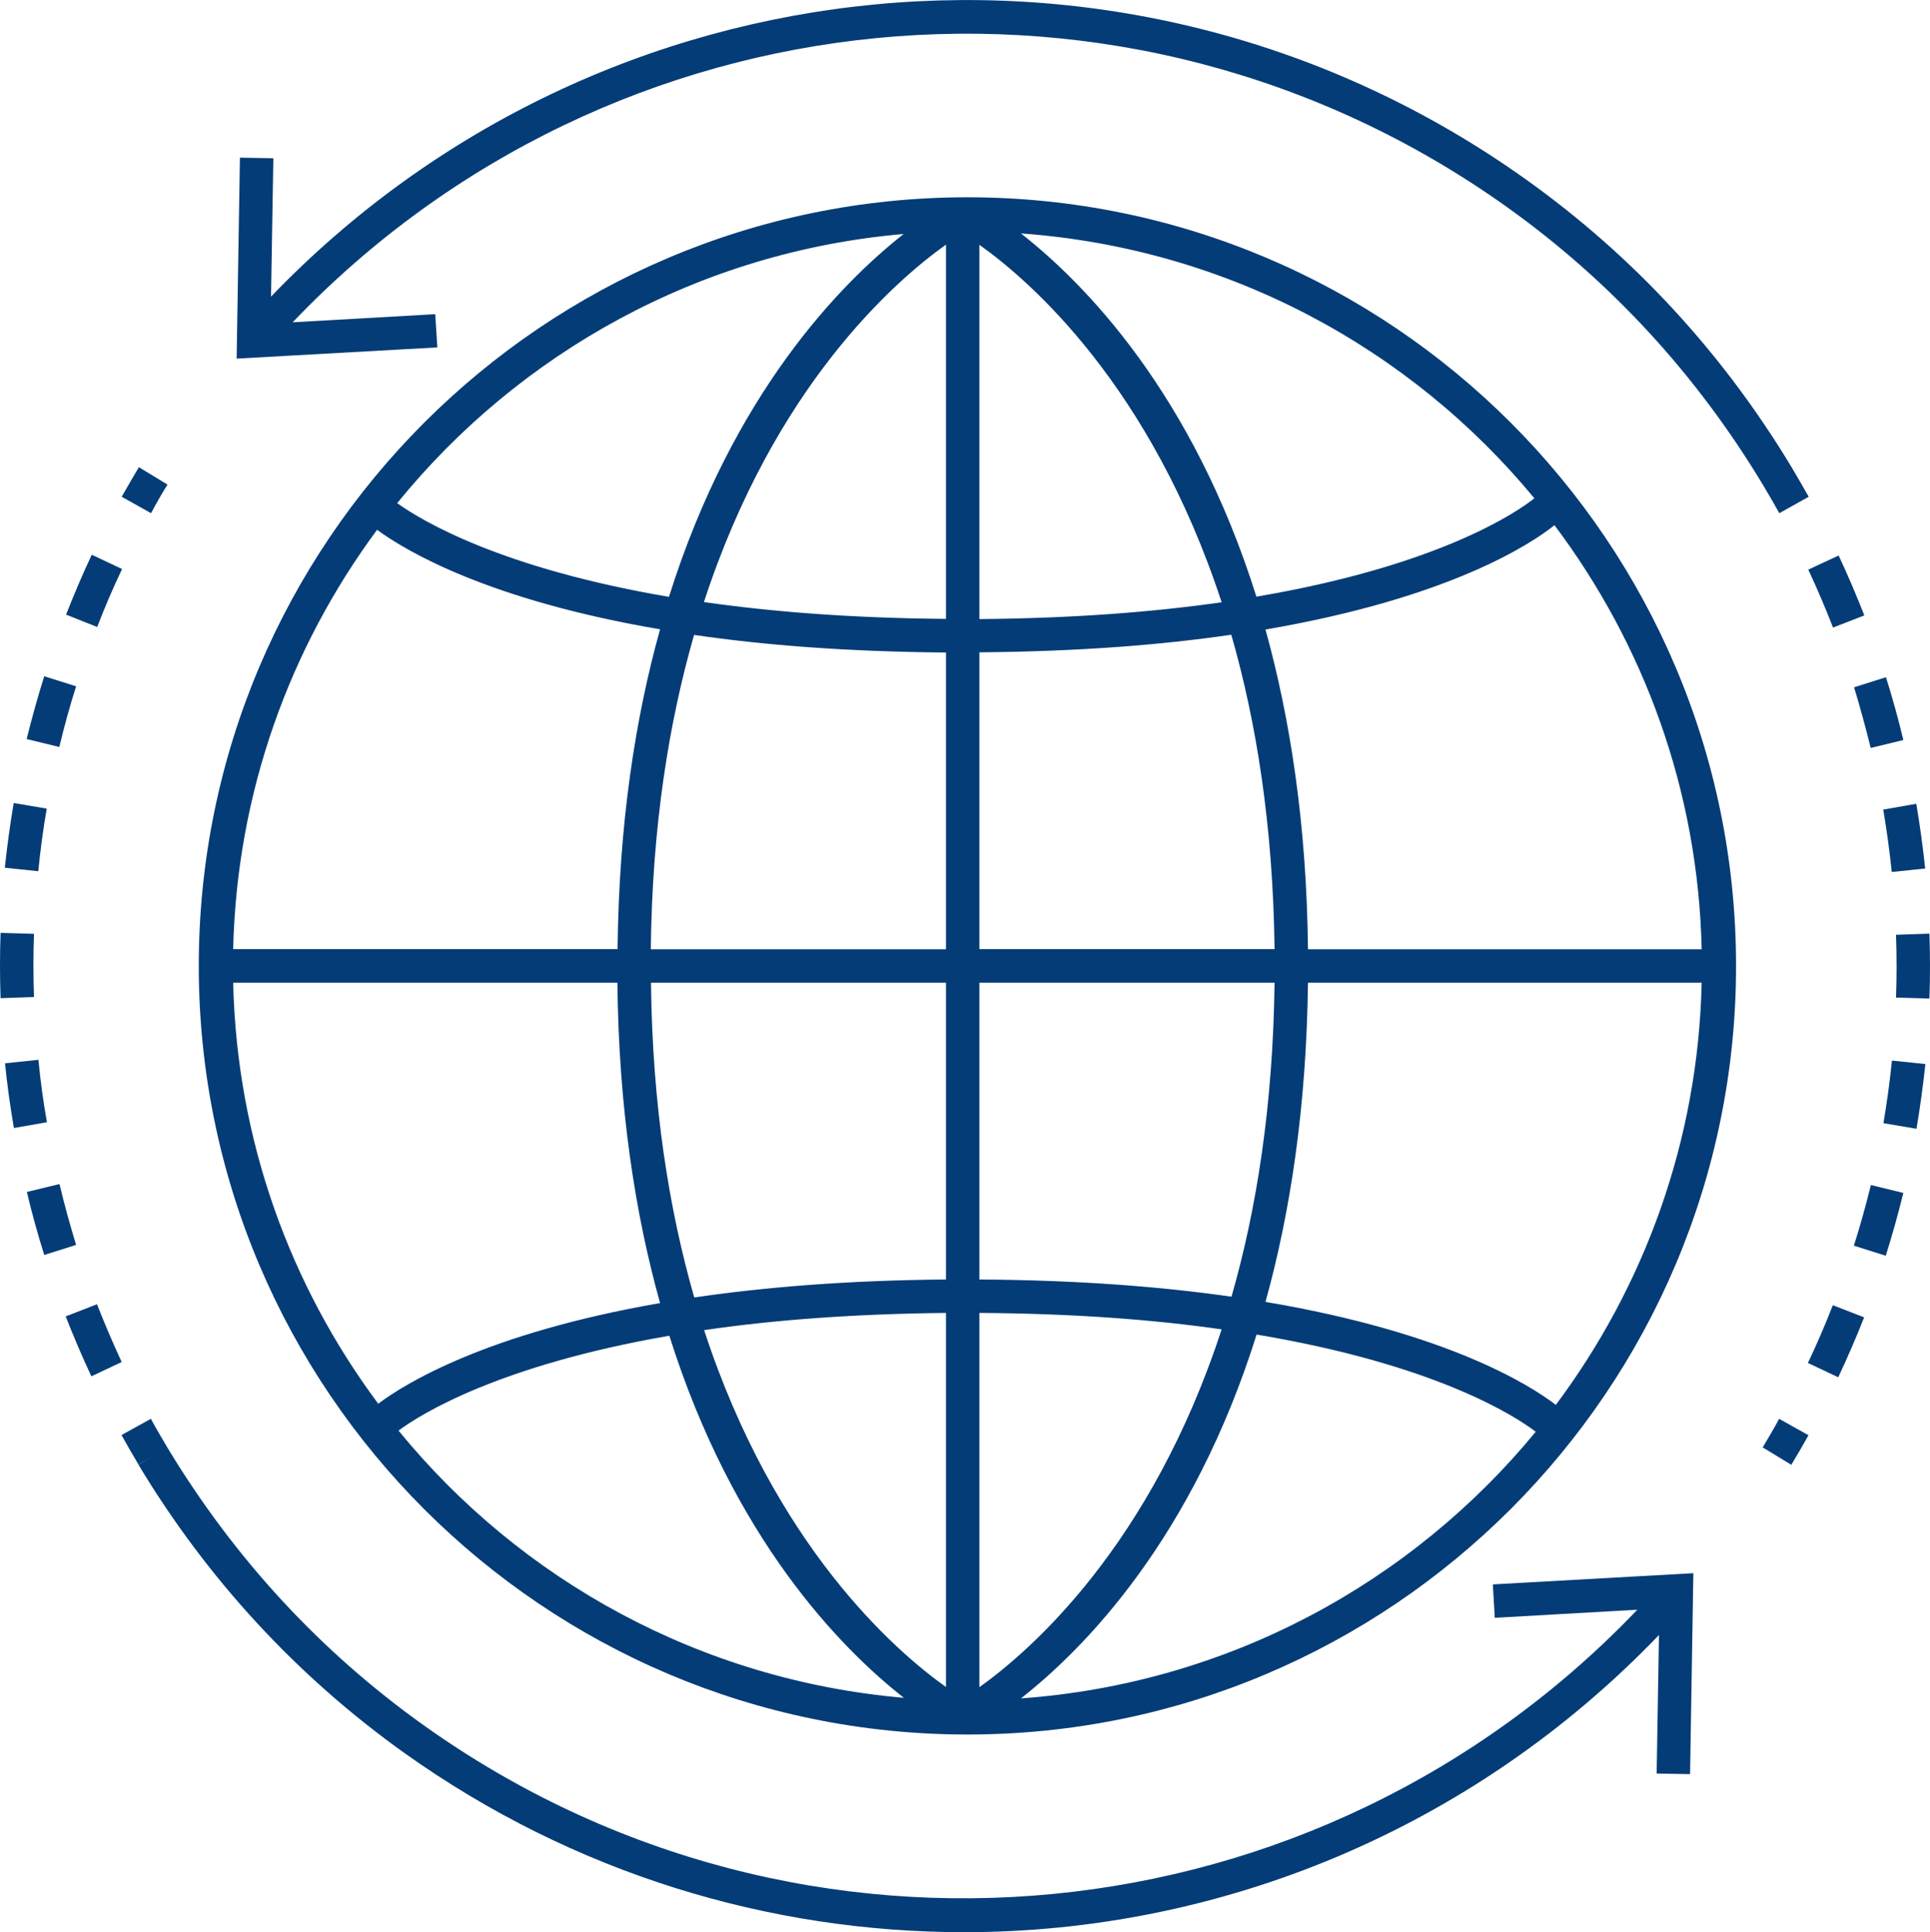
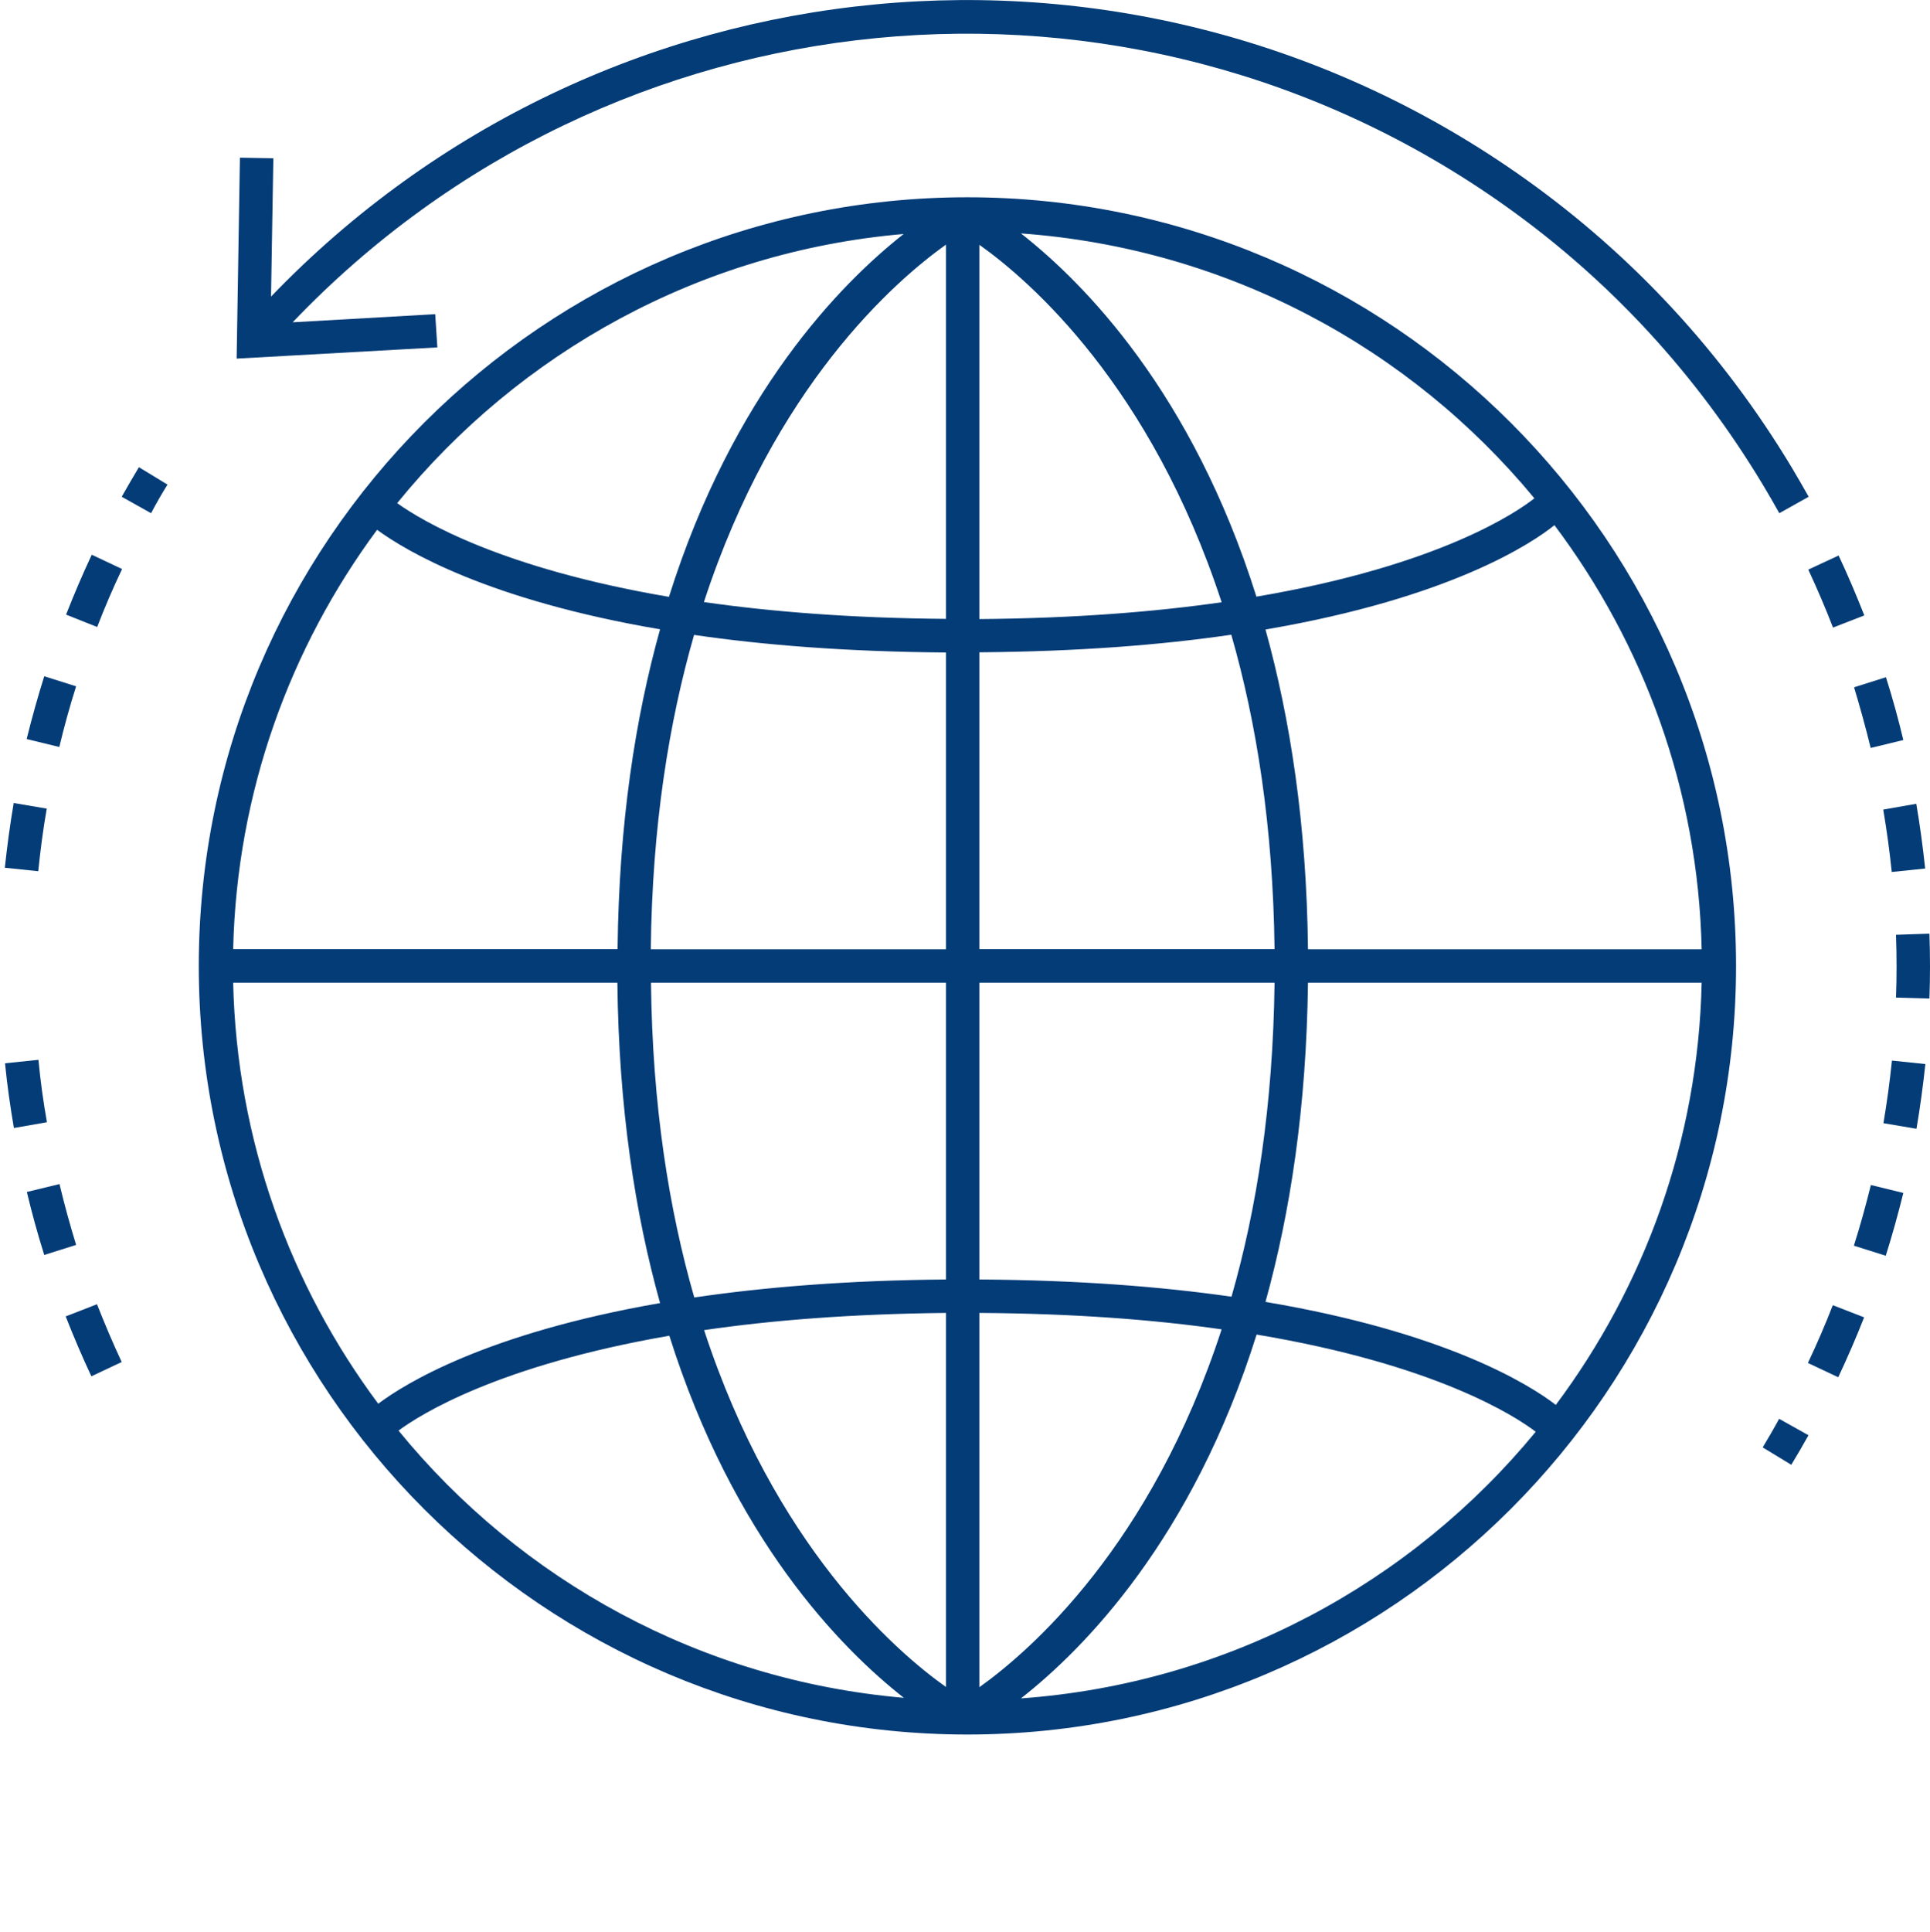
<svg xmlns="http://www.w3.org/2000/svg" version="1.1" baseProfile="tiny" id="Layer_1" x="0px" y="0px" width="99.91px" height="100px" viewBox="0 0 99.91 100" xml:space="preserve">
  <g>
    <path fill="#043C77" d="M50.08,10.21c-21.94,0-39.79,17.85-39.79,39.78c0,21.94,17.85,39.78,39.79,39.78   c21.94,0,39.79-17.85,39.79-39.78C89.87,28.05,72.02,10.21,50.08,10.21z M46.78,12.11c-3.29,2.59-8.84,8.26-12.15,18.78   c-8.65-1.47-12.76-3.91-14.07-4.85C26.89,18.25,36.22,13.02,46.78,12.11z M19.52,27.42c1.5,1.1,5.77,3.64,14.65,5.15   c-1.29,4.62-2.13,10.08-2.2,16.55H12.07C12.26,41.01,15,33.53,19.52,27.42z M12.07,50.86h19.89c0.07,6.49,0.92,11.96,2.21,16.58   c-8.99,1.56-13.21,4.17-14.59,5.21C15.02,66.53,12.26,59.02,12.07,50.86z M20.63,74.04c1.17-0.87,5.24-3.39,14.02-4.91   c3.31,10.5,8.85,16.16,12.14,18.74C36.26,86.96,26.95,81.78,20.63,74.04z M48.97,87.31c-2.65-1.88-8.87-7.31-12.52-18.47   c3.48-0.51,7.63-0.84,12.52-0.89V87.31z M48.97,66.22c-5.1,0.04-9.42,0.4-13.03,0.93c-1.3-4.52-2.17-9.91-2.24-16.29h15.27V66.22z    M48.97,49.13H33.69c0.07-6.38,0.94-11.75,2.24-16.27c3.62,0.53,7.93,0.87,13.04,0.91V49.13z M48.97,32.03   c-4.9-0.04-9.04-0.37-12.53-0.87c3.65-11.18,9.88-16.61,12.53-18.5V32.03z M50.7,12.67c2.65,1.88,8.88,7.32,12.54,18.5   c-3.49,0.5-7.63,0.83-12.54,0.87V12.67z M50.7,33.76c5.11-0.04,9.42-0.38,13.04-0.91c1.3,4.52,2.16,9.89,2.24,16.27H50.7V33.76z    M50.7,50.86h15.28c-0.08,6.36-0.93,11.73-2.23,16.25c-3.63-0.52-7.94-0.86-13.05-0.89V50.86z M50.7,67.95   c4.9,0.03,9.05,0.35,12.54,0.85c-3.65,11.19-9.89,16.63-12.54,18.52V67.95z M52.85,87.9c3.29-2.58,8.88-8.26,12.2-18.83   c9.27,1.55,13.39,4.22,14.45,5.03C73.06,81.93,63.56,87.13,52.85,87.9z M80.54,72.71c-1.32-1.02-5.64-3.75-15.03-5.33   c1.28-4.61,2.12-10.06,2.2-16.52h20.38C87.91,59.04,85.12,66.58,80.54,72.71z M88.09,49.13H67.71c-0.07-6.47-0.92-11.93-2.2-16.55   c9.61-1.64,13.83-4.49,14.96-5.4C85.09,33.33,87.91,40.9,88.09,49.13z M65.04,30.88c-3.32-10.56-8.9-16.22-12.19-18.8   c10.67,0.77,20.15,5.92,26.58,13.71C78.6,26.45,74.59,29.26,65.04,30.88z" />
    <path fill="#043C77" d="M91.25,74.91l1.48,0.9c0.31-0.51,0.6-1.01,0.89-1.53l-1.52-0.85C91.83,73.94,91.54,74.42,91.25,74.91z" />
    <path fill="#043C77" d="M94.89,32.48l1.62-0.63c-0.41-1.04-0.85-2.08-1.33-3.1l-1.57,0.73C94.07,30.47,94.5,31.47,94.89,32.48z" />
    <path fill="#043C77" d="M96.84,38.71l1.69-0.41c-0.26-1.09-0.56-2.18-0.9-3.25l-1.65,0.52C96.29,36.6,96.58,37.65,96.84,38.71z" />
    <path fill="#043C77" d="M95.97,64.47l1.65,0.52c0.34-1.08,0.64-2.16,0.91-3.25l-1.68-0.41C96.59,62.38,96.3,63.43,95.97,64.47z" />
    <path fill="#043C77" d="M97.93,45.13l1.73-0.18c-0.12-1.12-0.27-2.24-0.46-3.35l-1.71,0.3C97.67,42.97,97.82,44.05,97.93,45.13z" />
    <path fill="#043C77" d="M99.88,48.32l-1.73,0.06c0.02,0.55,0.03,1.11,0.03,1.65c0,0.54-0.01,1.07-0.03,1.6l1.73,0.05   c0.02-0.55,0.03-1.1,0.03-1.65C99.91,49.47,99.9,48.9,99.88,48.32z" />
    <path fill="#043C77" d="M97.5,58.13l1.71,0.29c0.19-1.11,0.34-2.23,0.46-3.35l-1.73-0.18C97.83,55.98,97.68,57.06,97.5,58.13z" />
    <path fill="#043C77" d="M93.59,70.54l1.57,0.74c0.48-1.02,0.93-2.06,1.34-3.1l-1.62-0.63C94.49,68.55,94.06,69.55,93.59,70.54z" />
    <path fill="#043C77" d="M8.67,25.08l-1.48-0.9c-0.3,0.5-0.6,1.02-0.89,1.53l1.52,0.85C8.09,26.05,8.37,25.56,8.67,25.08z" />
    <path fill="#043C77" d="M6.32,29.45l-1.57-0.74c-0.48,1.02-0.92,2.06-1.33,3.1l1.61,0.64C5.42,31.44,5.85,30.43,6.32,29.45z" />
    <path fill="#043C77" d="M3.94,35.52L2.29,35c-0.34,1.08-0.64,2.16-0.91,3.25l1.69,0.41C3.32,37.61,3.61,36.56,3.94,35.52z" />
    <path fill="#043C77" d="M1.99,54.85l-1.73,0.18c0.11,1.12,0.27,2.24,0.46,3.35l1.71-0.3C2.24,57.01,2.09,55.93,1.99,54.85z" />
    <path fill="#043C77" d="M3.08,61.28l-1.69,0.41c0.26,1.09,0.56,2.18,0.9,3.26l1.65-0.52C3.62,63.38,3.33,62.34,3.08,61.28z" />
    <path fill="#043C77" d="M5.02,67.5l-1.62,0.63c0.41,1.04,0.85,2.08,1.33,3.1l1.57-0.74C5.84,69.51,5.42,68.51,5.02,67.5z" />
-     <path fill="#043C77" d="M1.73,49.94c0-0.54,0.01-1.07,0.03-1.61l-1.73-0.05C0.01,48.83,0,49.38,0,49.94c0,0.58,0.01,1.15,0.03,1.72   l1.73-0.06C1.74,51.05,1.73,50.49,1.73,49.94z" />
    <path fill="#043C77" d="M2.42,41.85l-1.71-0.29c-0.19,1.11-0.34,2.23-0.46,3.35l1.73,0.18C2.09,44.01,2.23,42.93,2.42,41.85z" />
    <path fill="#043C77" d="M22.53,16.26l-7.38,0.42c16.5-17.28,43.21-19.95,62.81-6c5.38,3.83,9.85,8.68,13.3,14.41   c0.29,0.49,0.58,0.98,0.85,1.47l1.52-0.85c-0.29-0.51-0.58-1.02-0.88-1.52c-3.57-5.93-8.21-10.95-13.78-14.92   C58.72-5.16,31.13-2.44,14.03,15.35l0.12-7.16l-1.73-0.03l-0.17,10.4l10.39-0.58L22.53,16.26z" />
-     <path fill="#043C77" d="M77.38,83.73l7.38-0.42c-16.5,17.28-43.22,19.95-62.8,6c-5.38-3.83-9.85-8.68-13.3-14.4l0,0   c-0.29-0.49-0.58-0.98-0.85-1.48l-1.52,0.84c0.28,0.51,0.58,1.02,0.88,1.53l0.74-0.44l-0.74,0.45c3.57,5.93,8.21,10.95,13.77,14.92   c8.76,6.24,18.9,9.27,28.97,9.27c13.21,0,26.27-5.28,35.97-15.38l-0.12,7.17l1.73,0.03l0.17-10.4L77.28,82L77.38,83.73z" />
  </g>
</svg>